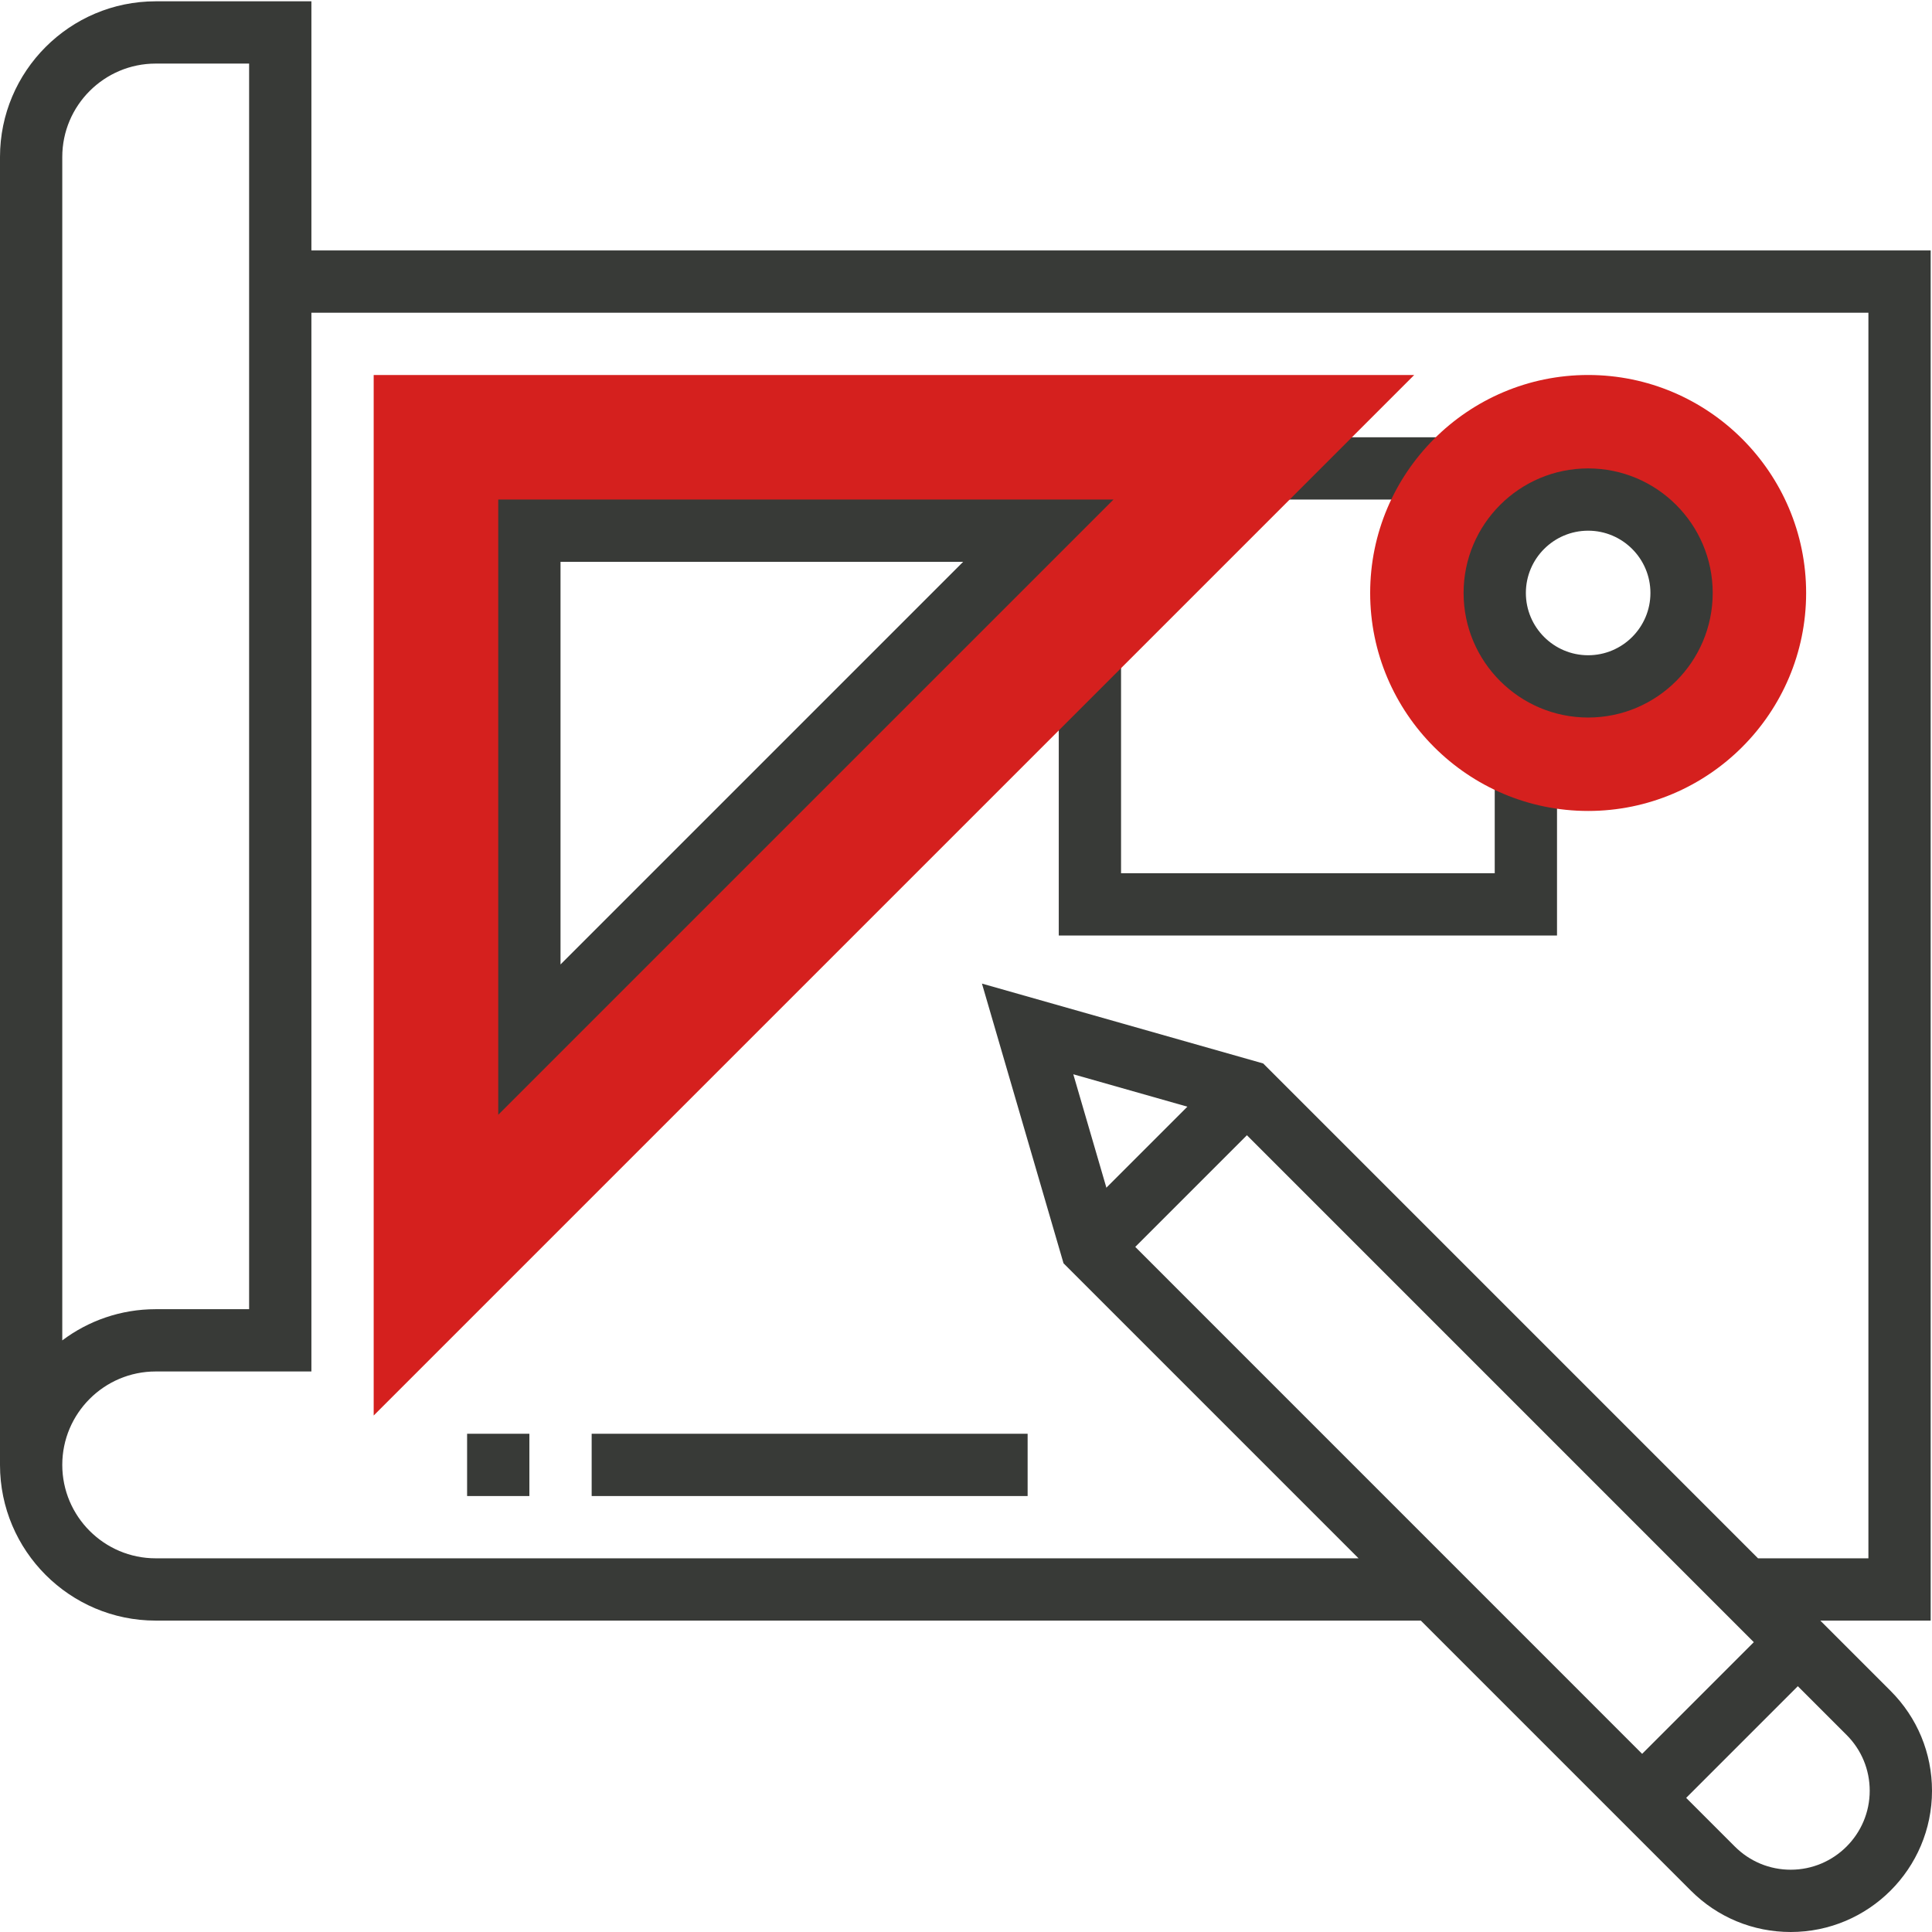
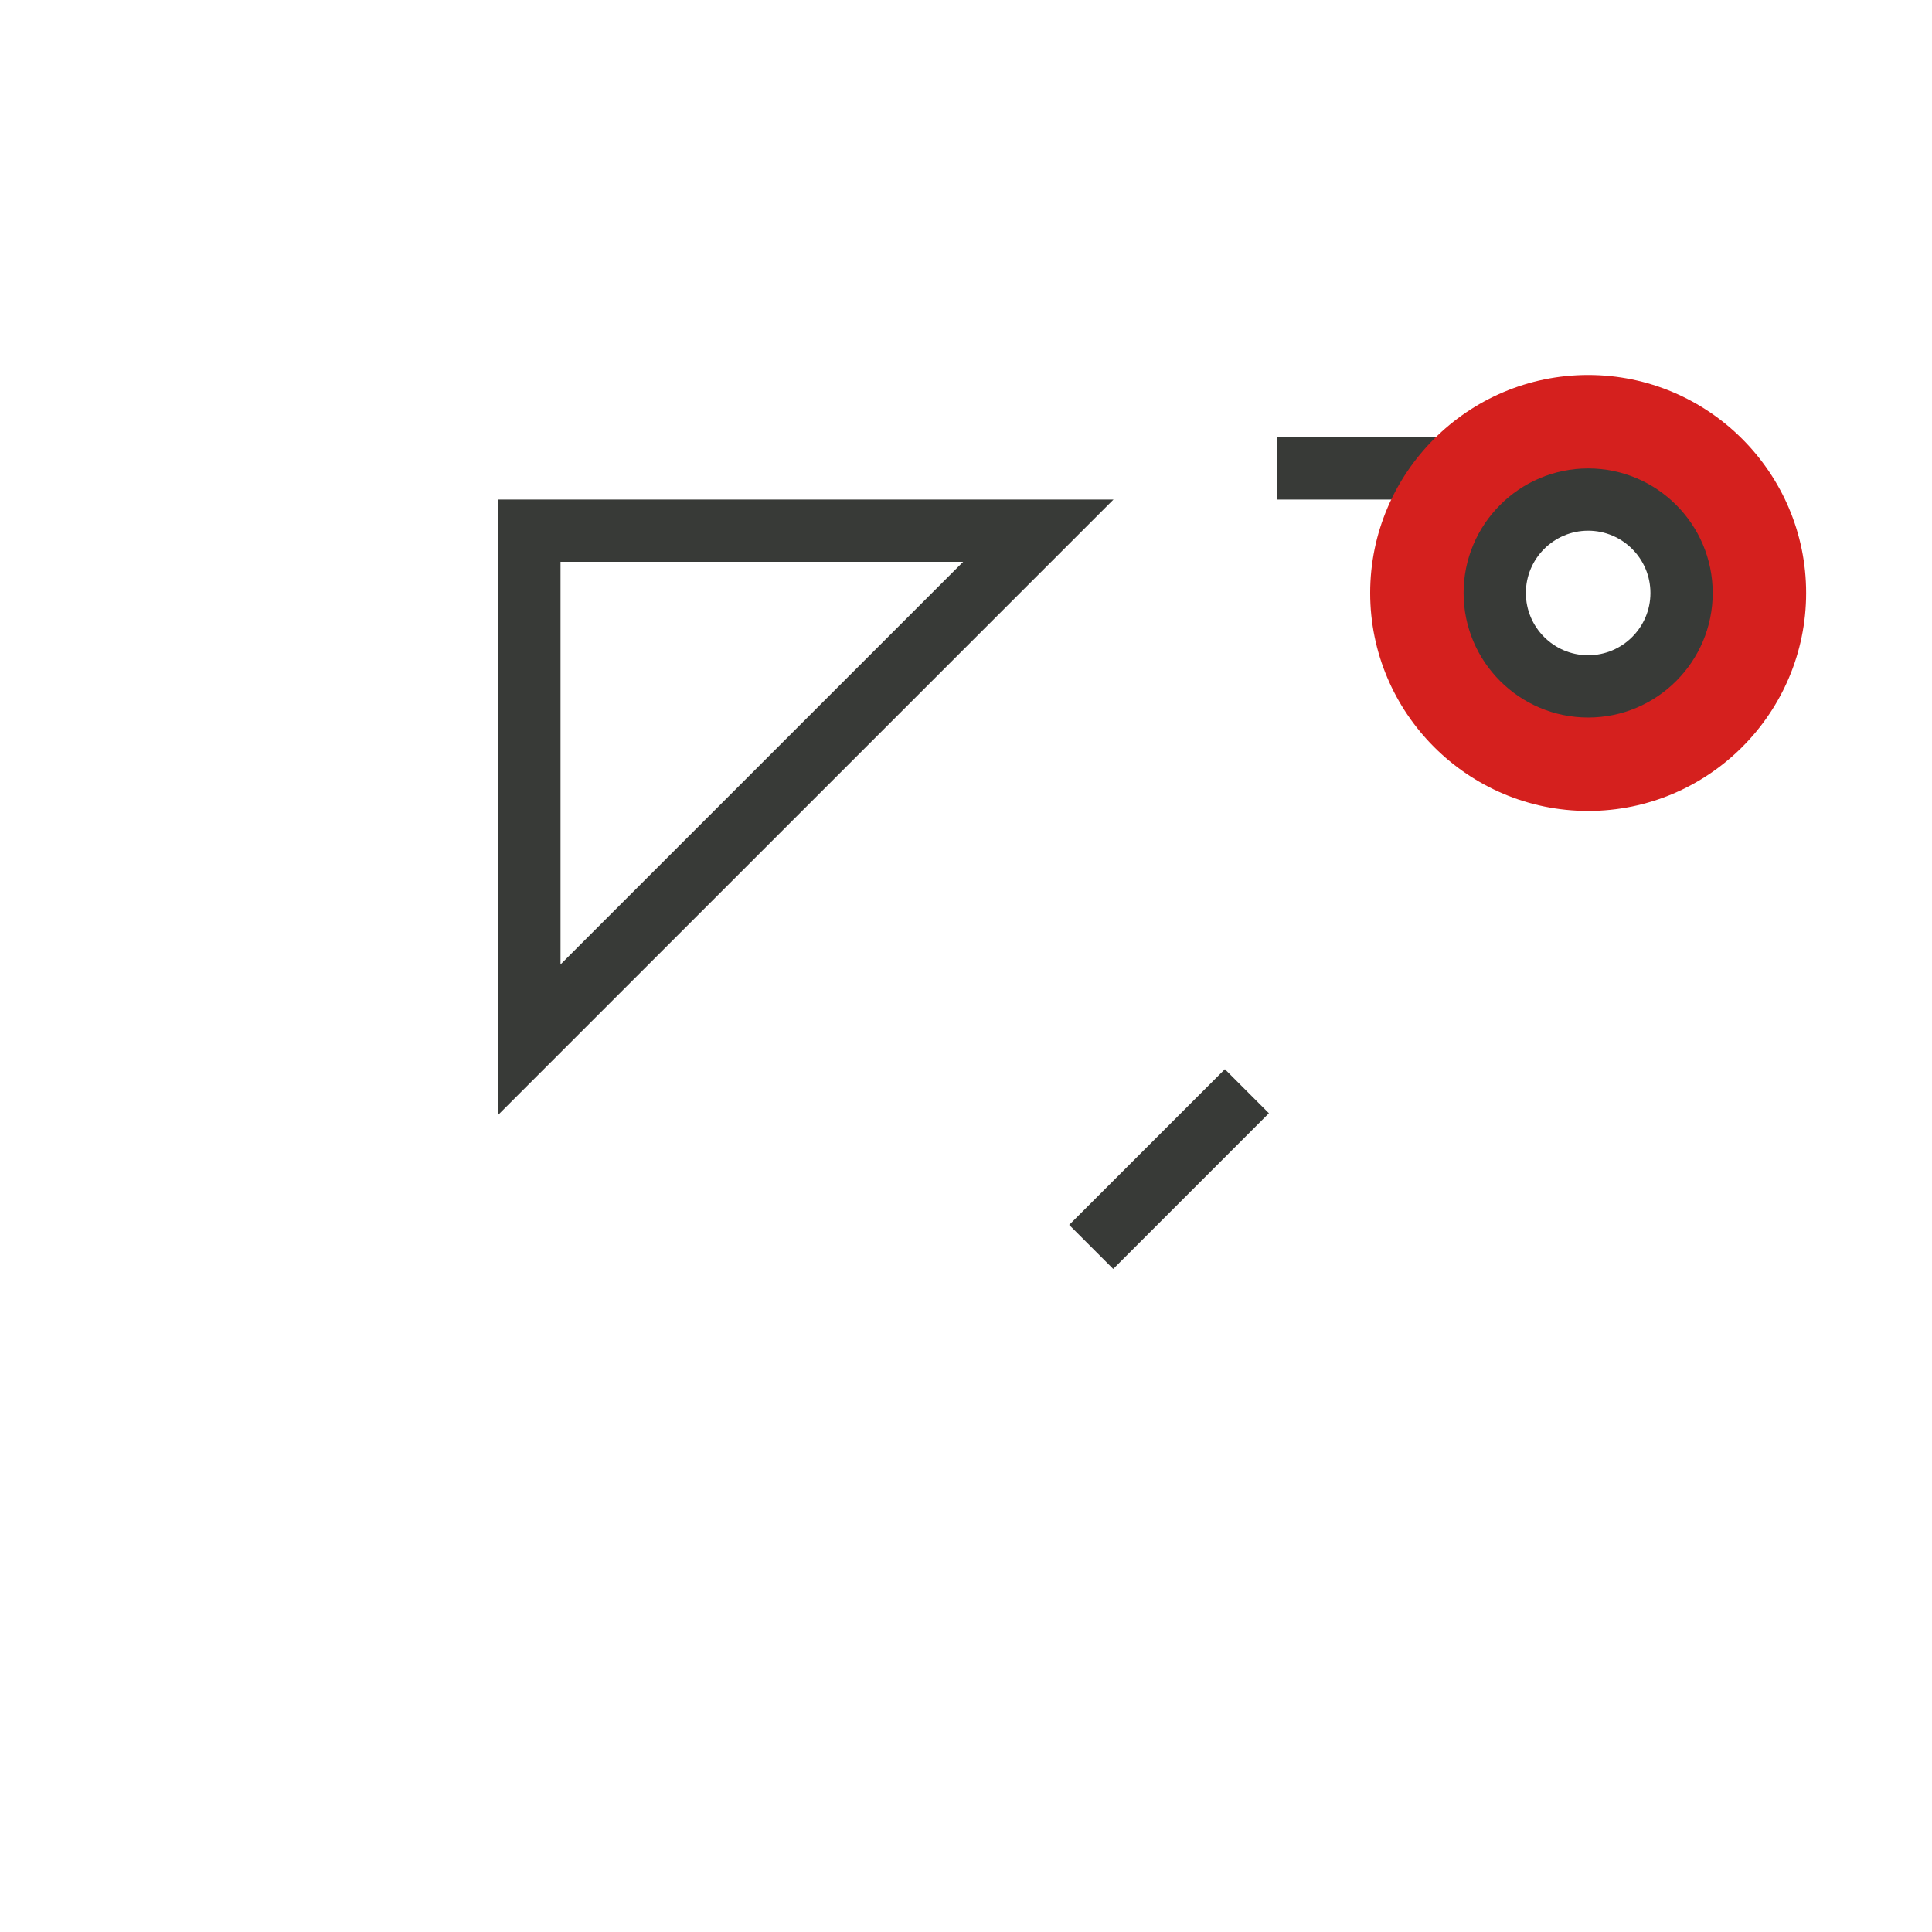
<svg xmlns="http://www.w3.org/2000/svg" height="512" viewBox="0 0 496.336 496" width="512" class="">
  <g>
    <path d="m274.672 314.512 40-39.996 11.312 11.312-39.996 40zm0 0" data-original="#000000" class="" style="fill:#383A37" data-old_color="#000000" />
-     <path d="m485.703 434.23-18.062-18.062h28.359v-352h-416v-64h-40c-22.055 0-40 17.945-40 40v336c0 22.055 17.945 40 40 40h325.016l69.375 69.375c6.848 6.848 15.961 10.625 25.656 10.625 20.008 0 36.289-16.273 36.289-36.281 0-9.688-3.777-18.797-10.633-25.656zm-35.145-12.52-28.688 28.688-134.422-134.438-11.715-40.145 40.418 11.48zm-434.559-381.543c0-13.23 10.77-24 24-24h24v320h-24c-9 0-17.312 2.984-24 8.016zm24 360c-13.23 0-24-10.77-24-24s10.77-24 24-24h40v-272h400v320h-28.359l-127.121-127.129-72.254-20.52 20.957 71.855 75.793 75.793zm420.047 80c-5.422 0-10.512-2.113-14.344-5.938l-12.52-12.52 28.688-28.688 12.52 12.52c3.832 3.832 5.945 8.93 5.945 14.344 0 11.176-9.105 20.281-20.289 20.281zm0 0" data-original="#000000" class="" style="fill:#383A37" data-old_color="#000000" />
    <path d="m328 112.168h44.266v16h-44.266zm0 0" data-original="#000000" class="" style="fill:#383A37" data-old_color="#000000" />
-     <path d="m400 240.168h-128v-72h16v56h96v-26.762h16zm0 0" data-original="#000000" class="" style="fill:#383A37" data-old_color="#000000" />
-     <path d="m120 368.168h16v16h-16zm0 0" data-original="#000000" class="" style="fill:#383A37" data-old_color="#000000" />
-     <path d="m152 368.168h112v16h-112zm0 0" data-original="#000000" class="" style="fill:#383A37" data-old_color="#000000" />
-     <path d="m96 363.48v-267.312h267.312zm40-227.312v128l128-128zm0 0" fill="#f0bc5e" data-original="#F0BC5E" class="active-path" style="fill:#D5201E" data-old_color="#F0BC5E" />
    <path d="m128 286.223v-158.055h158.055zm16-142.055v103.434l103.434-103.434zm0 0" data-original="#000000" class="" style="fill:#383A37" data-old_color="#000000" />
    <path d="m408 208.168c-30.871 0-56-25.129-56-56 0-30.871 25.129-56 56-56s56 25.129 56 56c0 30.871-25.129 56-56 56zm0-80c-13.23 0-24 10.77-24 24s10.77 24 24 24 24-10.77 24-24-10.77-24-24-24zm0 0" fill="#f0bc5e" data-original="#F0BC5E" class="active-path" style="fill:#D5201E" data-old_color="#F0BC5E" />
    <path d="m408 184.168c-17.648 0-32-14.352-32-32 0-17.648 14.352-32 32-32s32 14.352 32 32c0 17.648-14.352 32-32 32zm0-48c-8.824 0-16 7.176-16 16s7.176 16 16 16 16-7.176 16-16-7.176-16-16-16zm0 0" data-original="#000000" class="" style="fill:#383A37" data-old_color="#000000" />
  </g>
</svg>